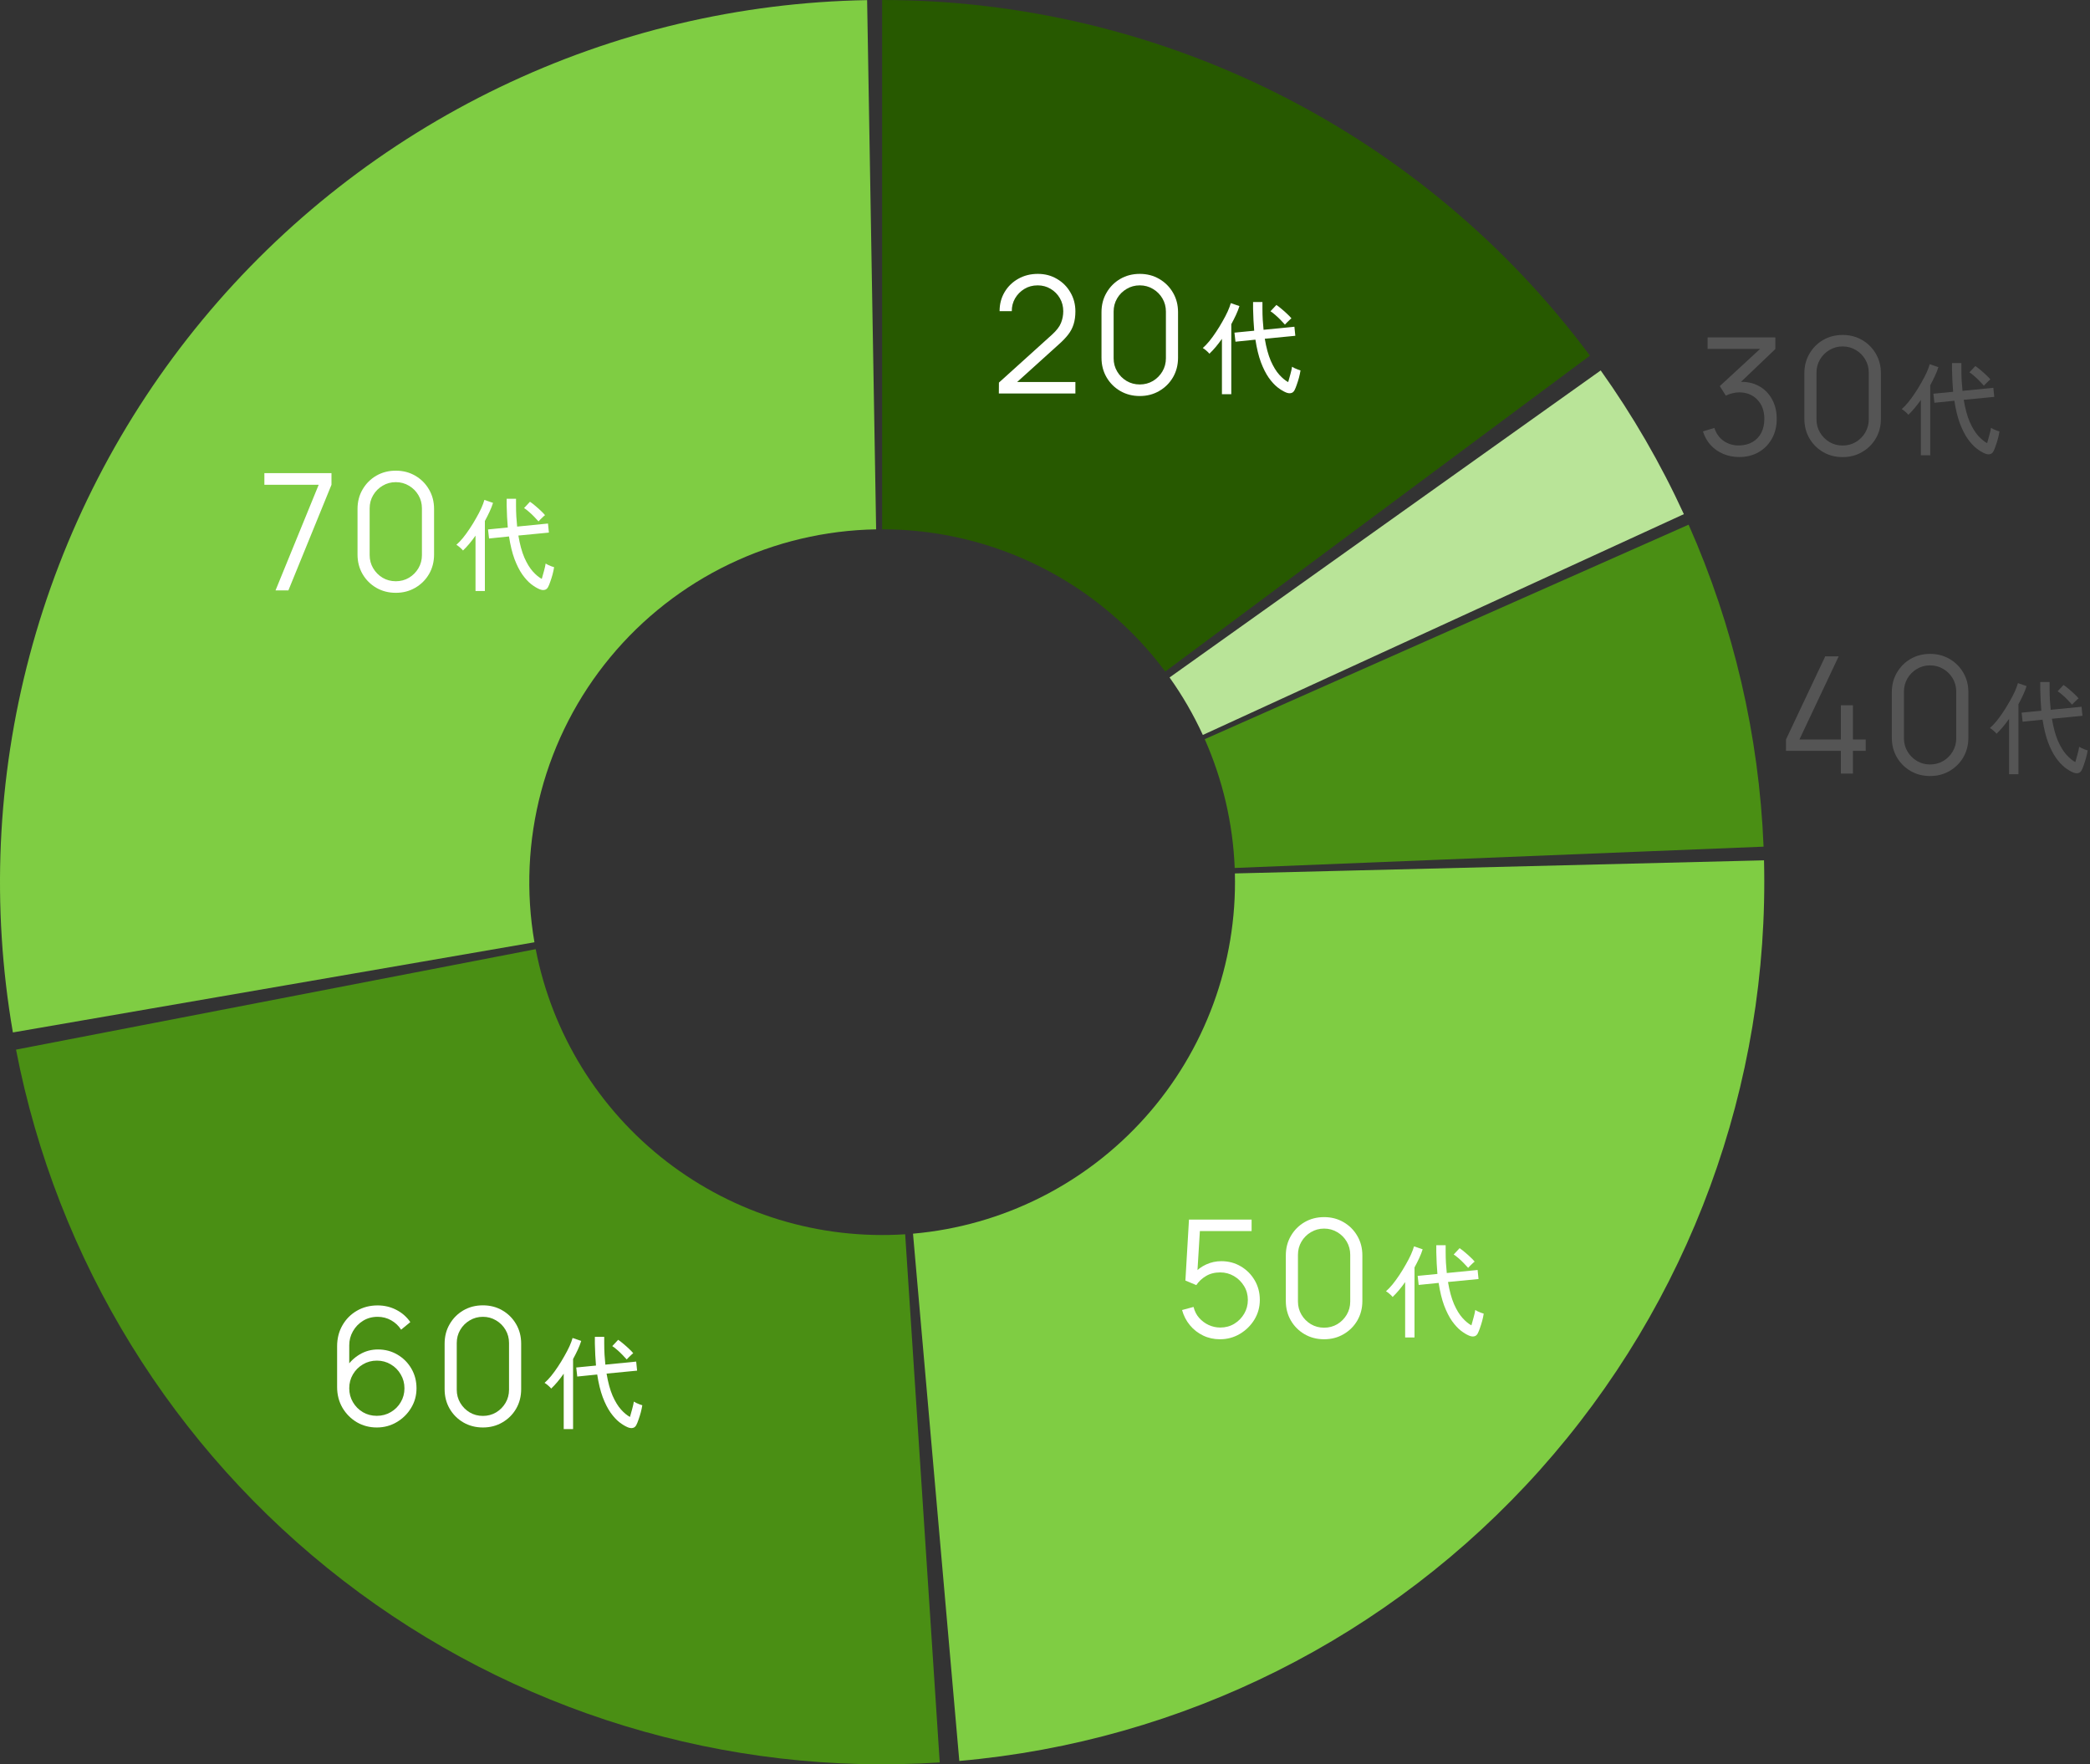
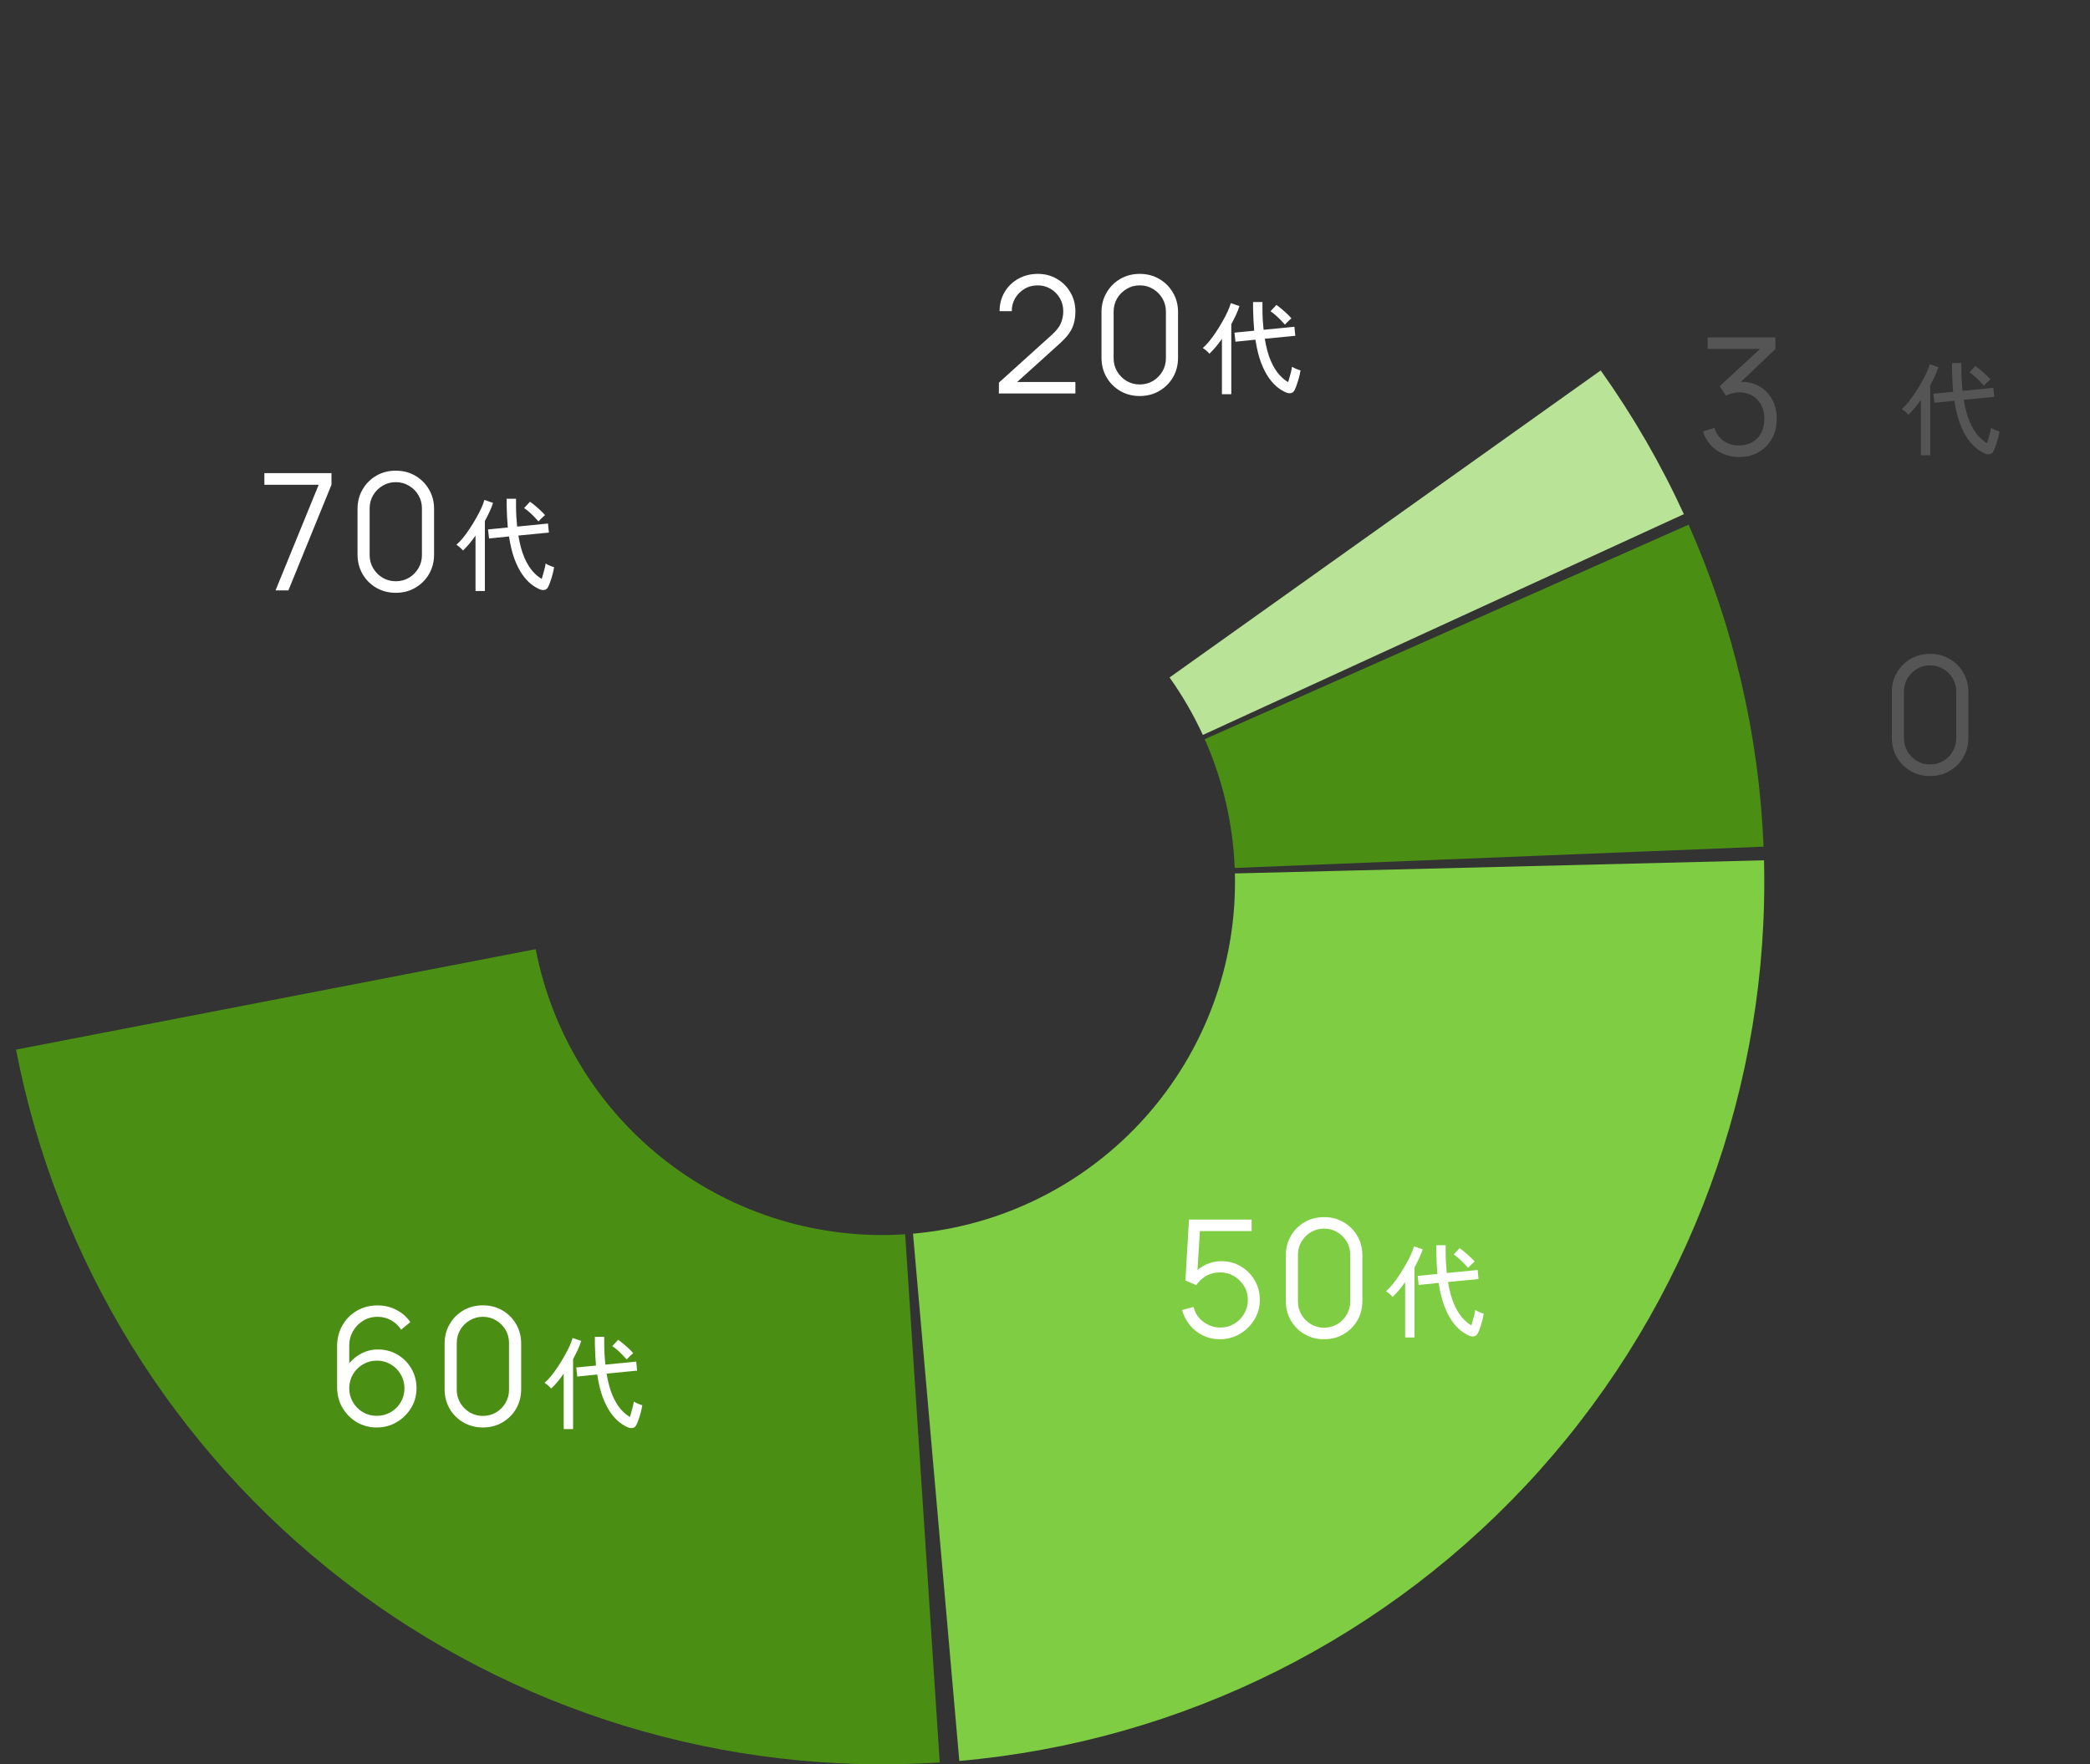
<svg xmlns="http://www.w3.org/2000/svg" width="308" height="260" viewBox="0 0 308 260" fill="none">
  <rect x="0" y="0" width="308" height="260" fill="#333333" stroke="none" />
-   <path d="M130 4.57764e-05C150.268 4.48904e-05 170.256 4.739 188.366 13.839C206.477 22.939 222.209 36.147 234.306 52.41L171.722 98.964C166.884 92.459 160.591 87.176 153.346 83.536C146.102 79.896 138.107 78 130 78L130 4.57764e-05Z" fill="#275900" />
  <path d="M235.893 54.589C240.635 61.247 244.738 68.338 248.148 75.767L177.259 108.307C175.895 105.335 174.254 102.499 172.357 99.835L235.893 54.589Z" fill="#B9E498" />
  <path d="M248.847 77.318C255.487 92.297 259.236 108.396 259.895 124.768L181.958 127.907C181.694 121.359 180.195 114.919 177.539 108.927L248.847 77.318Z" fill="#4A8F14" />
  <path d="M259.96 126.782C260.779 159.837 248.971 191.962 226.94 216.618C204.909 241.274 174.311 256.609 141.372 259.502L134.549 181.801C147.724 180.644 159.964 174.51 168.776 164.647C177.588 154.785 182.311 141.935 181.984 128.713L259.96 126.782Z" fill="#7FCD43" />
  <path d="M138.487 259.722C106.898 261.789 75.641 252.259 50.579 232.919C25.517 213.579 8.373 185.76 2.363 154.679L78.945 139.872C81.349 152.304 88.206 163.432 98.231 171.168C108.256 178.903 120.759 182.716 133.394 181.889L138.487 259.722Z" fill="#4A8F14" />
-   <path d="M1.9 152.146C-1.296 133.66 -0.453 114.702 4.371 96.573C9.195 78.444 17.885 61.574 29.845 47.121C41.805 32.668 56.751 20.975 73.657 12.845C90.563 4.714 109.029 0.339 127.786 0.019L129.114 78.008C121.612 78.136 114.225 79.886 107.463 83.138C100.7 86.39 94.722 91.068 89.938 96.849C85.154 102.63 81.678 109.378 79.749 116.629C77.819 123.881 77.482 131.464 78.76 138.858L1.9 152.146Z" fill="#7FCD43" />
  <path d="M167.966 58.36C166.902 58.36 165.942 58.112 165.086 57.616C164.238 57.12 163.566 56.448 163.07 55.6C162.574 54.744 162.326 53.784 162.326 52.72V46C162.326 44.936 162.574 43.98 163.07 43.132C163.566 42.276 164.238 41.6 165.086 41.104C165.942 40.608 166.902 40.36 167.966 40.36C169.03 40.36 169.986 40.608 170.834 41.104C171.69 41.6 172.366 42.276 172.862 43.132C173.358 43.98 173.606 44.936 173.606 46V52.72C173.606 53.784 173.358 54.744 172.862 55.6C172.366 56.448 171.69 57.12 170.834 57.616C169.986 58.112 169.03 58.36 167.966 58.36ZM167.966 56.656C168.678 56.656 169.326 56.484 169.91 56.14C170.494 55.788 170.958 55.32 171.302 54.736C171.646 54.152 171.818 53.508 171.818 52.804V45.916C171.818 45.204 171.646 44.556 171.302 43.972C170.958 43.388 170.494 42.924 169.91 42.58C169.326 42.228 168.678 42.052 167.966 42.052C167.254 42.052 166.606 42.228 166.022 42.58C165.438 42.924 164.974 43.388 164.63 43.972C164.286 44.556 164.114 45.204 164.114 45.916V52.804C164.114 53.508 164.286 54.152 164.63 54.736C164.974 55.32 165.438 55.788 166.022 56.14C166.606 56.484 167.254 56.656 167.966 56.656Z" fill="white" />
  <path d="M147.199 57.988L147.211 56.38L155.023 49.324C155.695 48.716 156.139 48.14 156.355 47.596C156.579 47.044 156.691 46.468 156.691 45.868C156.691 45.156 156.523 44.512 156.187 43.936C155.851 43.36 155.399 42.904 154.831 42.568C154.263 42.224 153.627 42.052 152.923 42.052C152.187 42.052 151.531 42.228 150.955 42.58C150.379 42.932 149.923 43.396 149.587 43.972C149.259 44.548 149.099 45.176 149.107 45.856H147.307C147.307 44.808 147.555 43.868 148.051 43.036C148.547 42.204 149.219 41.552 150.067 41.08C150.915 40.6 151.875 40.36 152.947 40.36C153.995 40.36 154.935 40.608 155.767 41.104C156.607 41.592 157.267 42.256 157.747 43.096C158.235 43.928 158.479 44.856 158.479 45.88C158.479 46.6 158.391 47.236 158.215 47.788C158.047 48.332 157.779 48.84 157.411 49.312C157.051 49.776 156.591 50.256 156.031 50.752L149.095 57.016L148.819 56.296H158.479V57.988H147.199Z" fill="white" />
  <path d="M189.494 57.825C189.114 57.665 188.704 57.415 188.264 57.075C187.834 56.735 187.404 56.265 186.974 55.665C186.554 55.065 186.169 54.305 185.819 53.385C185.479 52.465 185.209 51.355 185.009 50.055L182.069 50.355L181.919 49.02L184.829 48.735C184.789 48.245 184.754 47.73 184.724 47.19C184.694 46.65 184.674 46.085 184.664 45.495V44.505H186.044V45.48C186.044 46.06 186.059 46.61 186.089 47.13C186.119 47.64 186.159 48.13 186.209 48.6L190.754 48.15L190.889 49.485L186.389 49.92C186.609 51.23 186.904 52.315 187.274 53.175C187.654 54.035 188.069 54.715 188.519 55.215C188.969 55.715 189.409 56.08 189.839 56.31C189.949 55.96 190.059 55.565 190.169 55.125C190.289 54.685 190.369 54.325 190.409 54.045C190.479 54.095 190.594 54.16 190.754 54.24C190.914 54.31 191.079 54.38 191.249 54.45C191.429 54.51 191.564 54.555 191.654 54.585C191.604 54.915 191.529 55.27 191.429 55.65C191.329 56.02 191.219 56.37 191.099 56.7C190.989 57.03 190.879 57.3 190.769 57.51C190.639 57.75 190.464 57.89 190.244 57.93C190.034 57.98 189.784 57.945 189.494 57.825ZM180.074 58.095V49.935C179.464 50.805 178.849 51.535 178.229 52.125C178.119 51.985 177.969 51.835 177.779 51.675C177.599 51.515 177.424 51.385 177.254 51.285C177.554 51.025 177.874 50.69 178.214 50.28C178.554 49.86 178.889 49.4 179.219 48.9C179.559 48.39 179.874 47.875 180.164 47.355C180.464 46.835 180.719 46.345 180.929 45.885C181.139 45.415 181.289 45.01 181.379 44.67L182.654 45.105C182.524 45.525 182.354 45.96 182.144 46.41C181.934 46.86 181.704 47.315 181.454 47.775V58.095H180.074ZM189.359 47.835C189.169 47.615 188.949 47.38 188.699 47.13C188.449 46.87 188.194 46.63 187.934 46.41C187.674 46.18 187.439 46 187.229 45.87L188.099 44.94C188.329 45.09 188.589 45.29 188.879 45.54C189.169 45.78 189.444 46.025 189.704 46.275C189.974 46.525 190.179 46.74 190.319 46.92C190.239 46.97 190.134 47.06 190.004 47.19C189.874 47.31 189.744 47.435 189.614 47.565C189.494 47.685 189.409 47.775 189.359 47.835Z" fill="white" />
  <path d="M195.13 197.36C194.066 197.36 193.106 197.112 192.25 196.616C191.402 196.12 190.73 195.448 190.234 194.6C189.738 193.744 189.49 192.784 189.49 191.72V185C189.49 183.936 189.738 182.98 190.234 182.132C190.73 181.276 191.402 180.6 192.25 180.104C193.106 179.608 194.066 179.36 195.13 179.36C196.194 179.36 197.15 179.608 197.998 180.104C198.854 180.6 199.53 181.276 200.026 182.132C200.522 182.98 200.77 183.936 200.77 185V191.72C200.77 192.784 200.522 193.744 200.026 194.6C199.53 195.448 198.854 196.12 197.998 196.616C197.15 197.112 196.194 197.36 195.13 197.36ZM195.13 195.656C195.842 195.656 196.49 195.484 197.074 195.14C197.658 194.788 198.122 194.32 198.466 193.736C198.81 193.152 198.982 192.508 198.982 191.804V184.916C198.982 184.204 198.81 183.556 198.466 182.972C198.122 182.388 197.658 181.924 197.074 181.58C196.49 181.228 195.842 181.052 195.13 181.052C194.418 181.052 193.77 181.228 193.186 181.58C192.602 181.924 192.138 182.388 191.794 182.972C191.45 183.556 191.278 184.204 191.278 184.916V191.804C191.278 192.508 191.45 193.152 191.794 193.736C192.138 194.32 192.602 194.788 193.186 195.14C193.77 195.484 194.418 195.656 195.13 195.656Z" fill="white" />
  <path d="M179.779 197.361C178.883 197.361 178.055 197.177 177.295 196.809C176.535 196.441 175.887 195.933 175.351 195.285C174.815 194.637 174.431 193.893 174.199 193.053L175.891 192.597C176.043 193.221 176.319 193.761 176.719 194.217C177.119 194.665 177.587 195.013 178.123 195.261C178.667 195.509 179.235 195.633 179.827 195.633C180.595 195.633 181.283 195.449 181.891 195.081C182.507 194.705 182.995 194.209 183.355 193.593C183.715 192.977 183.895 192.301 183.895 191.565C183.895 190.805 183.707 190.121 183.331 189.513C182.955 188.897 182.459 188.409 181.843 188.049C181.227 187.689 180.555 187.509 179.827 187.509C179.011 187.509 178.307 187.689 177.715 188.049C177.123 188.401 176.651 188.845 176.299 189.381L174.691 188.709L175.219 179.721H184.447V181.413H175.999L176.875 180.585L176.407 188.253L175.963 187.665C176.459 187.097 177.059 186.653 177.763 186.333C178.467 186.013 179.207 185.853 179.983 185.853C181.047 185.853 182.007 186.109 182.863 186.621C183.719 187.125 184.399 187.809 184.903 188.673C185.407 189.537 185.659 190.501 185.659 191.565C185.659 192.621 185.391 193.589 184.855 194.469C184.319 195.341 183.607 196.041 182.719 196.569C181.831 197.097 180.851 197.361 179.779 197.361Z" fill="white" />
  <path d="M216.494 196.825C216.114 196.665 215.704 196.415 215.264 196.075C214.834 195.735 214.404 195.265 213.974 194.665C213.554 194.065 213.169 193.305 212.819 192.385C212.479 191.465 212.209 190.355 212.009 189.055L209.069 189.355L208.919 188.02L211.829 187.735C211.789 187.245 211.754 186.73 211.724 186.19C211.694 185.65 211.674 185.085 211.664 184.495V183.505H213.044V184.48C213.044 185.06 213.059 185.61 213.089 186.13C213.119 186.64 213.159 187.13 213.209 187.6L217.754 187.15L217.889 188.485L213.389 188.92C213.609 190.23 213.904 191.315 214.274 192.175C214.654 193.035 215.069 193.715 215.519 194.215C215.969 194.715 216.409 195.08 216.839 195.31C216.949 194.96 217.059 194.565 217.169 194.125C217.289 193.685 217.369 193.325 217.409 193.045C217.479 193.095 217.594 193.16 217.754 193.24C217.914 193.31 218.079 193.38 218.249 193.45C218.429 193.51 218.564 193.555 218.654 193.585C218.604 193.915 218.529 194.27 218.429 194.65C218.329 195.02 218.219 195.37 218.099 195.7C217.989 196.03 217.879 196.3 217.769 196.51C217.639 196.75 217.464 196.89 217.244 196.93C217.034 196.98 216.784 196.945 216.494 196.825ZM207.074 197.095V188.935C206.464 189.805 205.849 190.535 205.229 191.125C205.119 190.985 204.969 190.835 204.779 190.675C204.599 190.515 204.424 190.385 204.254 190.285C204.554 190.025 204.874 189.69 205.214 189.28C205.554 188.86 205.889 188.4 206.219 187.9C206.559 187.39 206.874 186.875 207.164 186.355C207.464 185.835 207.719 185.345 207.929 184.885C208.139 184.415 208.289 184.01 208.379 183.67L209.654 184.105C209.524 184.525 209.354 184.96 209.144 185.41C208.934 185.86 208.704 186.315 208.454 186.775V197.095H207.074ZM216.359 186.835C216.169 186.615 215.949 186.38 215.699 186.13C215.449 185.87 215.194 185.63 214.934 185.41C214.674 185.18 214.439 185 214.229 184.87L215.099 183.94C215.329 184.09 215.589 184.29 215.879 184.54C216.169 184.78 216.444 185.025 216.704 185.275C216.974 185.525 217.179 185.74 217.319 185.92C217.239 185.97 217.134 186.06 217.004 186.19C216.874 186.31 216.744 186.435 216.614 186.565C216.494 186.685 216.409 186.775 216.359 186.835Z" fill="white" />
  <path d="M71.163 210.36C70.099 210.36 69.139 210.112 68.283 209.616C67.435 209.12 66.763 208.448 66.267 207.6C65.771 206.744 65.523 205.784 65.523 204.72V198C65.523 196.936 65.771 195.98 66.267 195.132C66.763 194.276 67.435 193.6 68.283 193.104C69.139 192.608 70.099 192.36 71.163 192.36C72.227 192.36 73.183 192.608 74.031 193.104C74.887 193.6 75.563 194.276 76.059 195.132C76.555 195.98 76.803 196.936 76.803 198V204.72C76.803 205.784 76.555 206.744 76.059 207.6C75.563 208.448 74.887 209.12 74.031 209.616C73.183 210.112 72.227 210.36 71.163 210.36ZM71.163 208.656C71.875 208.656 72.523 208.484 73.107 208.14C73.691 207.788 74.155 207.32 74.499 206.736C74.843 206.152 75.015 205.508 75.015 204.804V197.916C75.015 197.204 74.843 196.556 74.499 195.972C74.155 195.388 73.691 194.924 73.107 194.58C72.523 194.228 71.875 194.052 71.163 194.052C70.451 194.052 69.803 194.228 69.219 194.58C68.635 194.924 68.171 195.388 67.827 195.972C67.483 196.556 67.311 197.204 67.311 197.916V204.804C67.311 205.508 67.483 206.152 67.827 206.736C68.171 207.32 68.635 207.788 69.219 208.14C69.803 208.484 70.451 208.656 71.163 208.656Z" fill="white" />
  <path d="M55.524 210.36C54.444 210.36 53.46 210.1 52.572 209.58C51.692 209.052 50.988 208.34 50.46 207.444C49.94 206.54 49.68 205.524 49.68 204.396V198.408C49.68 197.248 49.94 196.216 50.46 195.312C50.98 194.4 51.688 193.684 52.584 193.164C53.488 192.636 54.512 192.372 55.656 192.372C56.64 192.372 57.552 192.588 58.392 193.02C59.24 193.452 59.932 194.056 60.468 194.832L59.112 195.948C58.744 195.372 58.256 194.912 57.648 194.568C57.04 194.224 56.376 194.052 55.656 194.052C54.848 194.052 54.128 194.248 53.496 194.64C52.864 195.032 52.368 195.548 52.008 196.188C51.648 196.82 51.468 197.508 51.468 198.252V202.02L51.024 201.516C51.528 200.724 52.188 200.084 53.004 199.596C53.828 199.108 54.724 198.864 55.692 198.864C56.764 198.864 57.728 199.12 58.584 199.632C59.44 200.136 60.12 200.82 60.624 201.684C61.128 202.548 61.38 203.516 61.38 204.588C61.38 205.652 61.112 206.62 60.576 207.492C60.048 208.364 59.34 209.06 58.452 209.58C57.572 210.1 56.596 210.36 55.524 210.36ZM55.524 208.644C56.276 208.644 56.96 208.464 57.576 208.104C58.2 207.744 58.692 207.256 59.052 206.64C59.42 206.024 59.604 205.34 59.604 204.588C59.604 203.836 59.42 203.152 59.052 202.536C58.692 201.912 58.204 201.42 57.588 201.06C56.972 200.692 56.288 200.508 55.536 200.508C54.784 200.508 54.1 200.692 53.484 201.06C52.868 201.42 52.376 201.912 52.008 202.536C51.648 203.152 51.468 203.836 51.468 204.588C51.468 205.332 51.648 206.012 52.008 206.628C52.368 207.244 52.856 207.736 53.472 208.104C54.088 208.464 54.772 208.644 55.524 208.644Z" fill="white" />
  <path d="M92.494 210.325C92.114 210.165 91.704 209.915 91.264 209.575C90.834 209.235 90.404 208.765 89.974 208.165C89.554 207.565 89.169 206.805 88.819 205.885C88.479 204.965 88.209 203.855 88.009 202.555L85.069 202.855L84.919 201.52L87.829 201.235C87.789 200.745 87.754 200.23 87.724 199.69C87.694 199.15 87.674 198.585 87.664 197.995V197.005H89.044V197.98C89.044 198.56 89.059 199.11 89.089 199.63C89.119 200.14 89.159 200.63 89.209 201.1L93.754 200.65L93.889 201.985L89.389 202.42C89.609 203.73 89.904 204.815 90.274 205.675C90.654 206.535 91.069 207.215 91.519 207.715C91.969 208.215 92.409 208.58 92.839 208.81C92.949 208.46 93.059 208.065 93.169 207.625C93.289 207.185 93.369 206.825 93.409 206.545C93.479 206.595 93.594 206.66 93.754 206.74C93.914 206.81 94.079 206.88 94.249 206.95C94.429 207.01 94.564 207.055 94.654 207.085C94.604 207.415 94.529 207.77 94.429 208.15C94.329 208.52 94.219 208.87 94.099 209.2C93.989 209.53 93.879 209.8 93.769 210.01C93.639 210.25 93.464 210.39 93.244 210.43C93.034 210.48 92.784 210.445 92.494 210.325ZM83.074 210.595V202.435C82.464 203.305 81.849 204.035 81.229 204.625C81.119 204.485 80.969 204.335 80.779 204.175C80.599 204.015 80.424 203.885 80.254 203.785C80.554 203.525 80.874 203.19 81.214 202.78C81.554 202.36 81.889 201.9 82.219 201.4C82.559 200.89 82.874 200.375 83.164 199.855C83.464 199.335 83.719 198.845 83.929 198.385C84.139 197.915 84.289 197.51 84.379 197.17L85.654 197.605C85.524 198.025 85.354 198.46 85.144 198.91C84.934 199.36 84.704 199.815 84.454 200.275V210.595H83.074ZM92.359 200.335C92.169 200.115 91.949 199.88 91.699 199.63C91.449 199.37 91.194 199.13 90.934 198.91C90.674 198.68 90.439 198.5 90.229 198.37L91.099 197.44C91.329 197.59 91.589 197.79 91.879 198.04C92.169 198.28 92.444 198.525 92.704 198.775C92.974 199.025 93.179 199.24 93.319 199.42C93.239 199.47 93.134 199.56 93.004 199.69C92.874 199.81 92.744 199.935 92.614 200.065C92.494 200.185 92.409 200.275 92.359 200.335Z" fill="white" />
  <path d="M58.328 87.36C57.264 87.36 56.303 87.112 55.447 86.616C54.599 86.12 53.928 85.448 53.431 84.6C52.935 83.744 52.688 82.784 52.688 81.72V75C52.688 73.936 52.935 72.98 53.431 72.132C53.928 71.276 54.599 70.6 55.447 70.104C56.303 69.608 57.264 69.36 58.328 69.36C59.392 69.36 60.347 69.608 61.196 70.104C62.051 70.6 62.727 71.276 63.224 72.132C63.719 72.98 63.968 73.936 63.968 75V81.72C63.968 82.784 63.719 83.744 63.224 84.6C62.727 85.448 62.051 86.12 61.196 86.616C60.347 87.112 59.392 87.36 58.328 87.36ZM58.328 85.656C59.039 85.656 59.688 85.484 60.272 85.14C60.855 84.788 61.319 84.32 61.663 83.736C62.008 83.152 62.179 82.508 62.179 81.804V74.916C62.179 74.204 62.008 73.556 61.663 72.972C61.319 72.388 60.855 71.924 60.272 71.58C59.688 71.228 59.039 71.052 58.328 71.052C57.615 71.052 56.968 71.228 56.383 71.58C55.8 71.924 55.336 72.388 54.992 72.972C54.648 73.556 54.475 74.204 54.475 74.916V81.804C54.475 82.508 54.648 83.152 54.992 83.736C55.336 84.32 55.8 84.788 56.383 85.14C56.968 85.484 57.615 85.656 58.328 85.656Z" fill="white" />
  <path d="M40.605 87.001L46.965 71.437H38.961V69.721H48.849V71.437L42.501 87.001H40.605Z" fill="white" />
  <path d="M79.496 86.825C79.116 86.665 78.706 86.415 78.266 86.075C77.836 85.735 77.406 85.265 76.976 84.665C76.556 84.065 76.171 83.305 75.821 82.385C75.481 81.465 75.211 80.355 75.011 79.055L72.071 79.355L71.921 78.02L74.831 77.735C74.791 77.245 74.756 76.73 74.726 76.19C74.696 75.65 74.676 75.085 74.666 74.495V73.505H76.046V74.48C76.046 75.06 76.061 75.61 76.091 76.13C76.121 76.64 76.161 77.13 76.211 77.6L80.756 77.15L80.891 78.485L76.391 78.92C76.611 80.23 76.906 81.315 77.276 82.175C77.656 83.035 78.071 83.715 78.521 84.215C78.971 84.715 79.411 85.08 79.841 85.31C79.951 84.96 80.061 84.565 80.171 84.125C80.291 83.685 80.371 83.325 80.411 83.045C80.481 83.095 80.596 83.16 80.756 83.24C80.916 83.31 81.081 83.38 81.251 83.45C81.431 83.51 81.566 83.555 81.656 83.585C81.606 83.915 81.531 84.27 81.431 84.65C81.331 85.02 81.221 85.37 81.101 85.7C80.991 86.03 80.881 86.3 80.771 86.51C80.641 86.75 80.466 86.89 80.246 86.93C80.036 86.98 79.786 86.945 79.496 86.825ZM70.076 87.095V78.935C69.466 79.805 68.851 80.535 68.231 81.125C68.121 80.985 67.971 80.835 67.781 80.675C67.601 80.515 67.426 80.385 67.256 80.285C67.556 80.025 67.876 79.69 68.216 79.28C68.556 78.86 68.891 78.4 69.221 77.9C69.561 77.39 69.876 76.875 70.166 76.355C70.466 75.835 70.721 75.345 70.931 74.885C71.141 74.415 71.291 74.01 71.381 73.67L72.656 74.105C72.526 74.525 72.356 74.96 72.146 75.41C71.936 75.86 71.706 76.315 71.456 76.775V87.095H70.076ZM79.361 76.835C79.171 76.615 78.951 76.38 78.701 76.13C78.451 75.87 78.196 75.63 77.936 75.41C77.676 75.18 77.441 75 77.231 74.87L78.101 73.94C78.331 74.09 78.591 74.29 78.881 74.54C79.171 74.78 79.446 75.025 79.706 75.275C79.976 75.525 80.181 75.74 80.321 75.92C80.241 75.97 80.136 76.06 80.006 76.19C79.876 76.31 79.746 76.435 79.616 76.565C79.496 76.685 79.411 76.775 79.361 76.835Z" fill="white" />
-   <path d="M271.546 67.36C270.482 67.36 269.522 67.112 268.666 66.616C267.818 66.12 267.146 65.448 266.65 64.6C266.154 63.744 265.906 62.784 265.906 61.72V55C265.906 53.936 266.154 52.98 266.65 52.132C267.146 51.276 267.818 50.6 268.666 50.104C269.522 49.608 270.482 49.36 271.546 49.36C272.61 49.36 273.566 49.608 274.414 50.104C275.27 50.6 275.946 51.276 276.442 52.132C276.938 52.98 277.186 53.936 277.186 55V61.72C277.186 62.784 276.938 63.744 276.442 64.6C275.946 65.448 275.27 66.12 274.414 66.616C273.566 67.112 272.61 67.36 271.546 67.36ZM271.546 65.656C272.258 65.656 272.906 65.484 273.49 65.14C274.074 64.788 274.538 64.32 274.882 63.736C275.226 63.152 275.398 62.508 275.398 61.804V54.916C275.398 54.204 275.226 53.556 274.882 52.972C274.538 52.388 274.074 51.924 273.49 51.58C272.906 51.228 272.258 51.052 271.546 51.052C270.834 51.052 270.186 51.228 269.602 51.58C269.018 51.924 268.554 52.388 268.21 52.972C267.866 53.556 267.694 54.204 267.694 54.916V61.804C267.694 62.508 267.866 63.152 268.21 63.736C268.554 64.32 269.018 64.788 269.602 65.14C270.186 65.484 270.834 65.656 271.546 65.656Z" fill="#555555" />
  <path d="M256.325 67.349C255.469 67.349 254.681 67.197 253.961 66.893C253.241 66.589 252.621 66.157 252.101 65.597C251.581 65.029 251.201 64.353 250.961 63.569L252.641 63.065C252.929 63.921 253.401 64.569 254.057 65.009C254.721 65.449 255.469 65.661 256.301 65.645C257.069 65.629 257.729 65.457 258.281 65.129C258.841 64.801 259.269 64.345 259.565 63.761C259.861 63.177 260.009 62.501 260.009 61.733C260.009 60.557 259.665 59.613 258.977 58.901C258.297 58.181 257.397 57.821 256.277 57.821C255.965 57.821 255.637 57.865 255.293 57.953C254.949 58.033 254.629 58.149 254.333 58.301L253.445 56.897L260.165 50.693L260.453 51.413H251.645V49.721H261.629V51.437L255.773 57.029L255.749 56.333C256.949 56.181 258.005 56.317 258.917 56.741C259.829 57.165 260.541 57.813 261.053 58.685C261.573 59.549 261.833 60.565 261.833 61.733C261.833 62.837 261.593 63.813 261.113 64.661C260.641 65.501 259.989 66.161 259.157 66.641C258.325 67.113 257.381 67.349 256.325 67.349Z" fill="#555555" />
  <path d="M292.496 66.825C292.116 66.665 291.706 66.415 291.266 66.075C290.836 65.735 290.406 65.265 289.976 64.665C289.556 64.065 289.171 63.305 288.821 62.385C288.481 61.465 288.211 60.355 288.011 59.055L285.071 59.355L284.921 58.02L287.831 57.735C287.791 57.245 287.756 56.73 287.726 56.19C287.696 55.65 287.676 55.085 287.666 54.495V53.505H289.046V54.48C289.046 55.06 289.061 55.61 289.091 56.13C289.121 56.64 289.161 57.13 289.211 57.6L293.756 57.15L293.891 58.485L289.391 58.92C289.611 60.23 289.906 61.315 290.276 62.175C290.656 63.035 291.071 63.715 291.521 64.215C291.971 64.715 292.411 65.08 292.841 65.31C292.951 64.96 293.061 64.565 293.171 64.125C293.291 63.685 293.371 63.325 293.411 63.045C293.481 63.095 293.596 63.16 293.756 63.24C293.916 63.31 294.081 63.38 294.251 63.45C294.431 63.51 294.566 63.555 294.656 63.585C294.606 63.915 294.531 64.27 294.431 64.65C294.331 65.02 294.221 65.37 294.101 65.7C293.991 66.03 293.881 66.3 293.771 66.51C293.641 66.75 293.466 66.89 293.246 66.93C293.036 66.98 292.786 66.945 292.496 66.825ZM283.076 67.095V58.935C282.466 59.805 281.851 60.535 281.231 61.125C281.121 60.985 280.971 60.835 280.781 60.675C280.601 60.515 280.426 60.385 280.256 60.285C280.556 60.025 280.876 59.69 281.216 59.28C281.556 58.86 281.891 58.4 282.221 57.9C282.561 57.39 282.876 56.875 283.166 56.355C283.466 55.835 283.721 55.345 283.931 54.885C284.141 54.415 284.291 54.01 284.381 53.67L285.656 54.105C285.526 54.525 285.356 54.96 285.146 55.41C284.936 55.86 284.706 56.315 284.456 56.775V67.095H283.076ZM292.361 56.835C292.171 56.615 291.951 56.38 291.701 56.13C291.451 55.87 291.196 55.63 290.936 55.41C290.676 55.18 290.441 55 290.231 54.87L291.101 53.94C291.331 54.09 291.591 54.29 291.881 54.54C292.171 54.78 292.446 55.025 292.706 55.275C292.976 55.525 293.181 55.74 293.321 55.92C293.241 55.97 293.136 56.06 293.006 56.19C292.876 56.31 292.746 56.435 292.616 56.565C292.496 56.685 292.411 56.775 292.361 56.835Z" fill="#555555" />
  <path d="M284.435 114.36C283.371 114.36 282.411 114.112 281.555 113.616C280.707 113.12 280.035 112.448 279.539 111.6C279.043 110.744 278.795 109.784 278.795 108.72V102C278.795 100.936 279.043 99.98 279.539 99.132C280.035 98.276 280.707 97.6 281.555 97.104C282.411 96.608 283.371 96.36 284.435 96.36C285.499 96.36 286.455 96.608 287.303 97.104C288.159 97.6 288.835 98.276 289.331 99.132C289.827 99.98 290.075 100.936 290.075 102V108.72C290.075 109.784 289.827 110.744 289.331 111.6C288.835 112.448 288.159 113.12 287.303 113.616C286.455 114.112 285.499 114.36 284.435 114.36ZM284.435 112.656C285.147 112.656 285.795 112.484 286.379 112.14C286.963 111.788 287.427 111.32 287.771 110.736C288.115 110.152 288.287 109.508 288.287 108.804V101.916C288.287 101.204 288.115 100.556 287.771 99.972C287.427 99.388 286.963 98.924 286.379 98.58C285.795 98.228 285.147 98.052 284.435 98.052C283.723 98.052 283.075 98.228 282.491 98.58C281.907 98.924 281.443 99.388 281.099 99.972C280.755 100.556 280.583 101.204 280.583 101.916V108.804C280.583 109.508 280.755 110.152 281.099 110.736C281.443 111.32 281.907 111.788 282.491 112.14C283.075 112.484 283.723 112.656 284.435 112.656Z" fill="#555555" />
-   <path d="M271.287 114.001V110.653H263.199V108.973L268.983 96.721H270.963L265.179 108.973H271.287V103.933H273.063V108.973H274.947V110.653H273.063V114.001H271.287Z" fill="#555555" />
-   <path d="M305.494 113.825C305.114 113.665 304.704 113.415 304.264 113.075C303.834 112.735 303.404 112.265 302.974 111.665C302.554 111.065 302.169 110.305 301.819 109.385C301.479 108.465 301.209 107.355 301.009 106.055L298.069 106.355L297.919 105.02L300.829 104.735C300.789 104.245 300.754 103.73 300.724 103.19C300.694 102.65 300.674 102.085 300.664 101.495V100.505H302.044V101.48C302.044 102.06 302.059 102.61 302.089 103.13C302.119 103.64 302.159 104.13 302.209 104.6L306.754 104.15L306.889 105.485L302.389 105.92C302.609 107.23 302.904 108.315 303.274 109.175C303.654 110.035 304.069 110.715 304.519 111.215C304.969 111.715 305.409 112.08 305.839 112.31C305.949 111.96 306.059 111.565 306.169 111.125C306.289 110.685 306.369 110.325 306.409 110.045C306.479 110.095 306.594 110.16 306.754 110.24C306.914 110.31 307.079 110.38 307.249 110.45C307.429 110.51 307.564 110.555 307.654 110.585C307.604 110.915 307.529 111.27 307.429 111.65C307.329 112.02 307.219 112.37 307.099 112.7C306.989 113.03 306.879 113.3 306.769 113.51C306.639 113.75 306.464 113.89 306.244 113.93C306.034 113.98 305.784 113.945 305.494 113.825ZM296.074 114.095V105.935C295.464 106.805 294.849 107.535 294.229 108.125C294.119 107.985 293.969 107.835 293.779 107.675C293.599 107.515 293.424 107.385 293.254 107.285C293.554 107.025 293.874 106.69 294.214 106.28C294.554 105.86 294.889 105.4 295.219 104.9C295.559 104.39 295.874 103.875 296.164 103.355C296.464 102.835 296.719 102.345 296.929 101.885C297.139 101.415 297.289 101.01 297.379 100.67L298.654 101.105C298.524 101.525 298.354 101.96 298.144 102.41C297.934 102.86 297.704 103.315 297.454 103.775V114.095H296.074ZM305.359 103.835C305.169 103.615 304.949 103.38 304.699 103.13C304.449 102.87 304.194 102.63 303.934 102.41C303.674 102.18 303.439 102 303.229 101.87L304.099 100.94C304.329 101.09 304.589 101.29 304.879 101.54C305.169 101.78 305.444 102.025 305.704 102.275C305.974 102.525 306.179 102.74 306.319 102.92C306.239 102.97 306.134 103.06 306.004 103.19C305.874 103.31 305.744 103.435 305.614 103.565C305.494 103.685 305.409 103.775 305.359 103.835Z" fill="#555555" />
</svg>